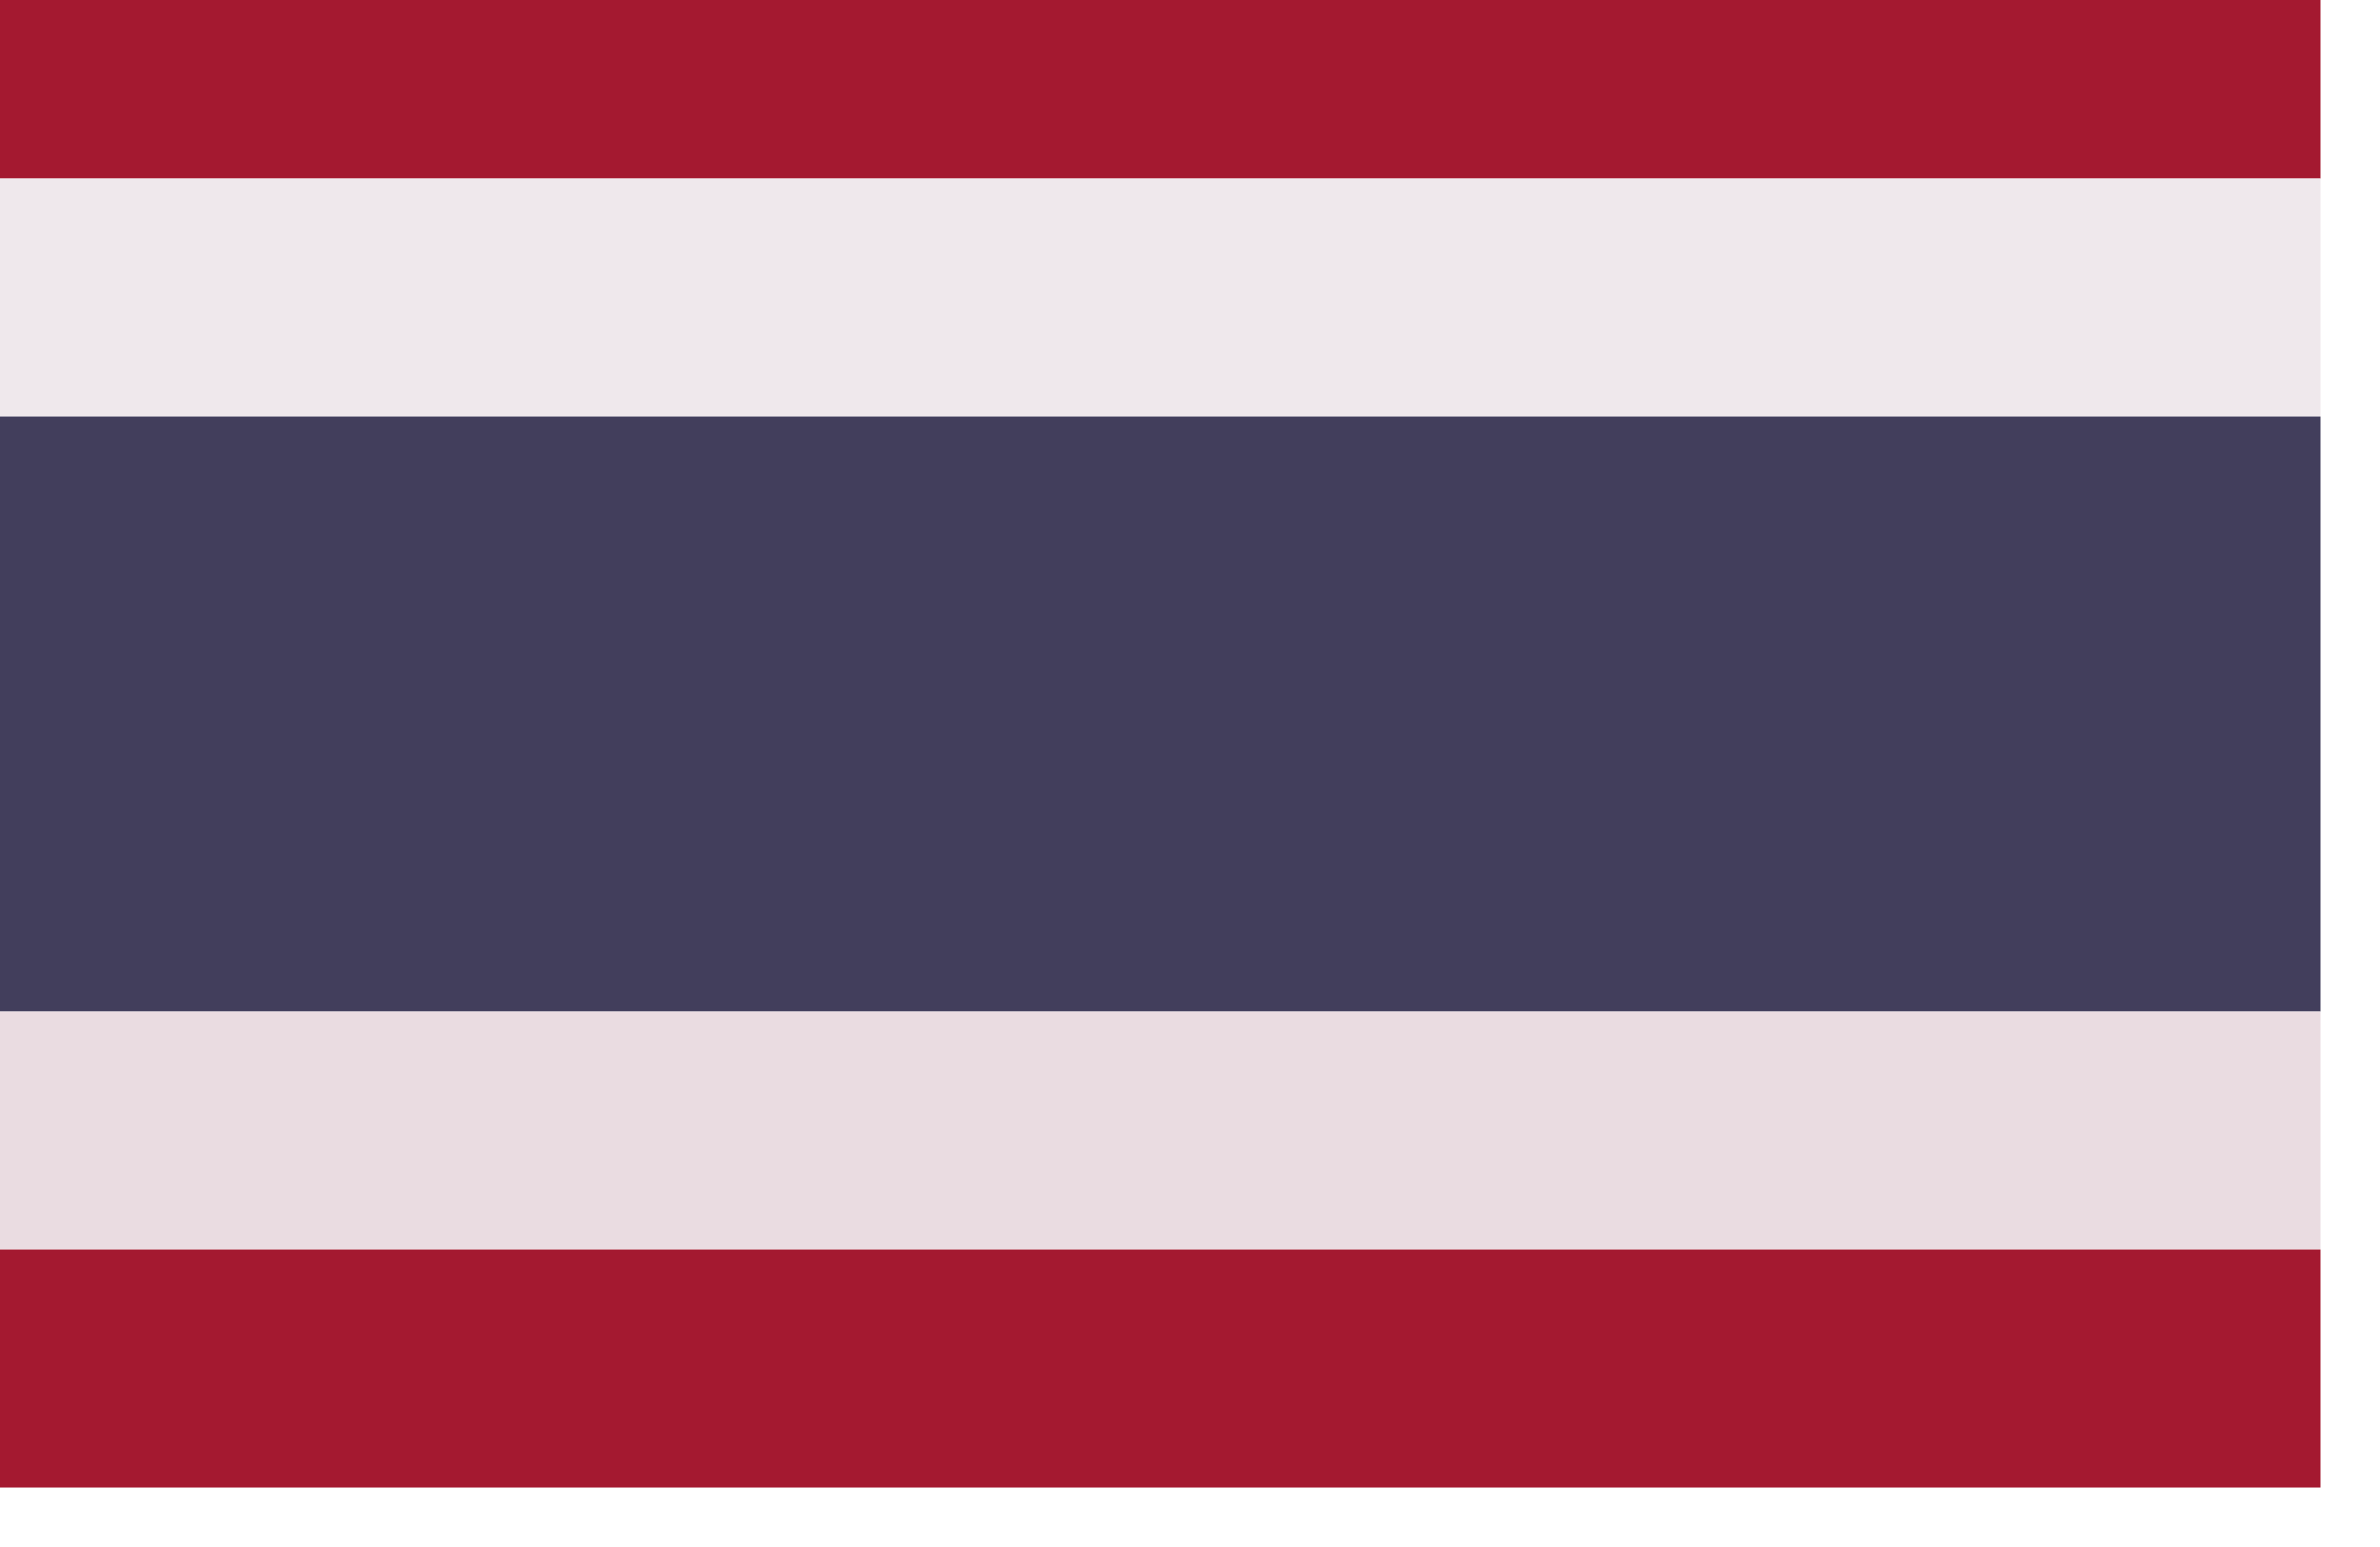
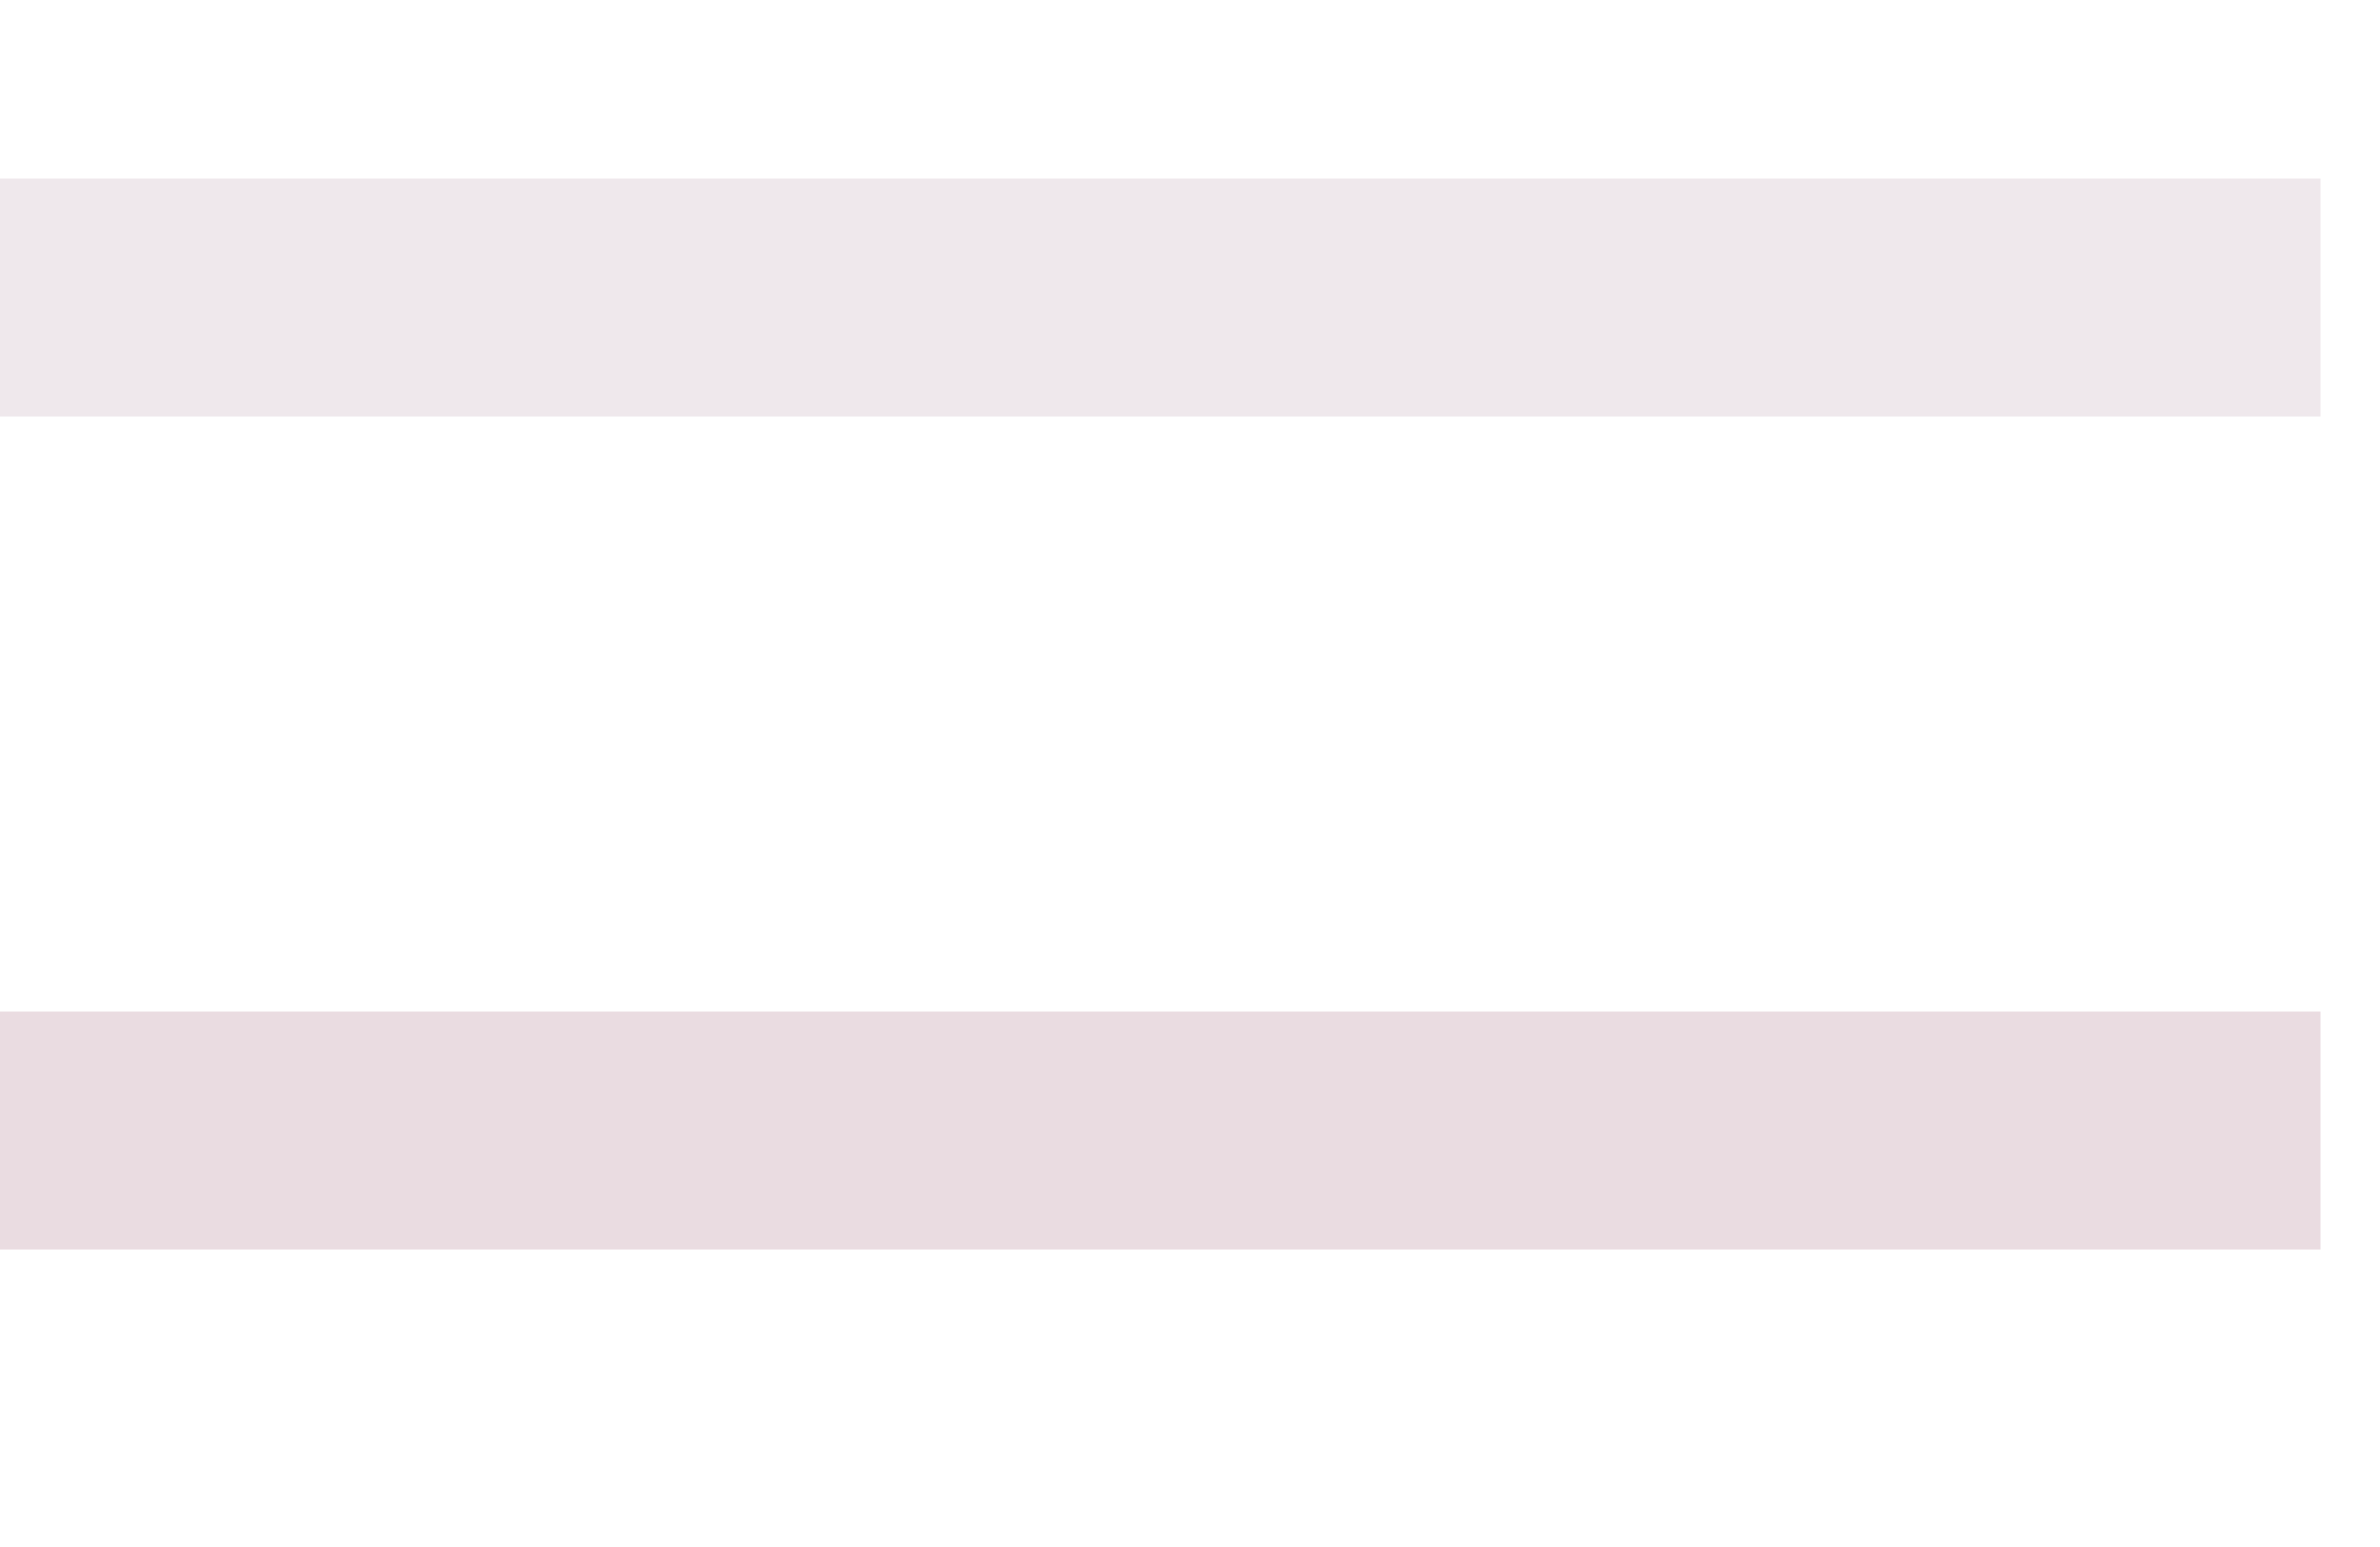
<svg xmlns="http://www.w3.org/2000/svg" version="1.1" width="20px" height="13px" style="shape-rendering:geometricPrecision; text-rendering:geometricPrecision; image-rendering:optimizeQuality; fill-rule:evenodd; clip-rule:evenodd">
  <g>
-     <path style="opacity:1" fill="#a41930" d="M -0.5,-0.5 C 6.167,-0.5 12.833,-0.5 19.5,-0.5C 19.5,0.167 19.5,0.833 19.5,1.5C 12.833,1.5 6.167,1.5 -0.5,1.5C -0.5,0.833 -0.5,0.167 -0.5,-0.5 Z" />
-   </g>
+     </g>
  <g>
    <path style="opacity:1" fill="#efe8ec" d="M -0.5,1.5 C 6.167,1.5 12.833,1.5 19.5,1.5C 19.5,2.167 19.5,2.833 19.5,3.5C 12.833,3.5 6.167,3.5 -0.5,3.5C -0.5,2.833 -0.5,2.167 -0.5,1.5 Z" />
  </g>
  <g>
-     <path style="opacity:1" fill="#423e5c" d="M -0.5,3.5 C 6.167,3.5 12.833,3.5 19.5,3.5C 19.5,5.167 19.5,6.833 19.5,8.5C 12.833,8.5 6.167,8.5 -0.5,8.5C -0.5,6.833 -0.5,5.167 -0.5,3.5 Z" />
-   </g>
+     </g>
  <g>
    <path style="opacity:1" fill="#eadce1" d="M -0.5,8.5 C 6.167,8.5 12.833,8.5 19.5,8.5C 19.5,9.167 19.5,9.833 19.5,10.5C 12.833,10.5 6.167,10.5 -0.5,10.5C -0.5,9.833 -0.5,9.167 -0.5,8.5 Z" />
  </g>
  <g>
-     <path style="opacity:1" fill="#a41930" d="M -0.5,10.5 C 6.167,10.5 12.833,10.5 19.5,10.5C 19.5,11.167 19.5,11.833 19.5,12.5C 12.833,12.5 6.167,12.5 -0.5,12.5C -0.5,11.833 -0.5,11.167 -0.5,10.5 Z" />
-   </g>
+     </g>
</svg>